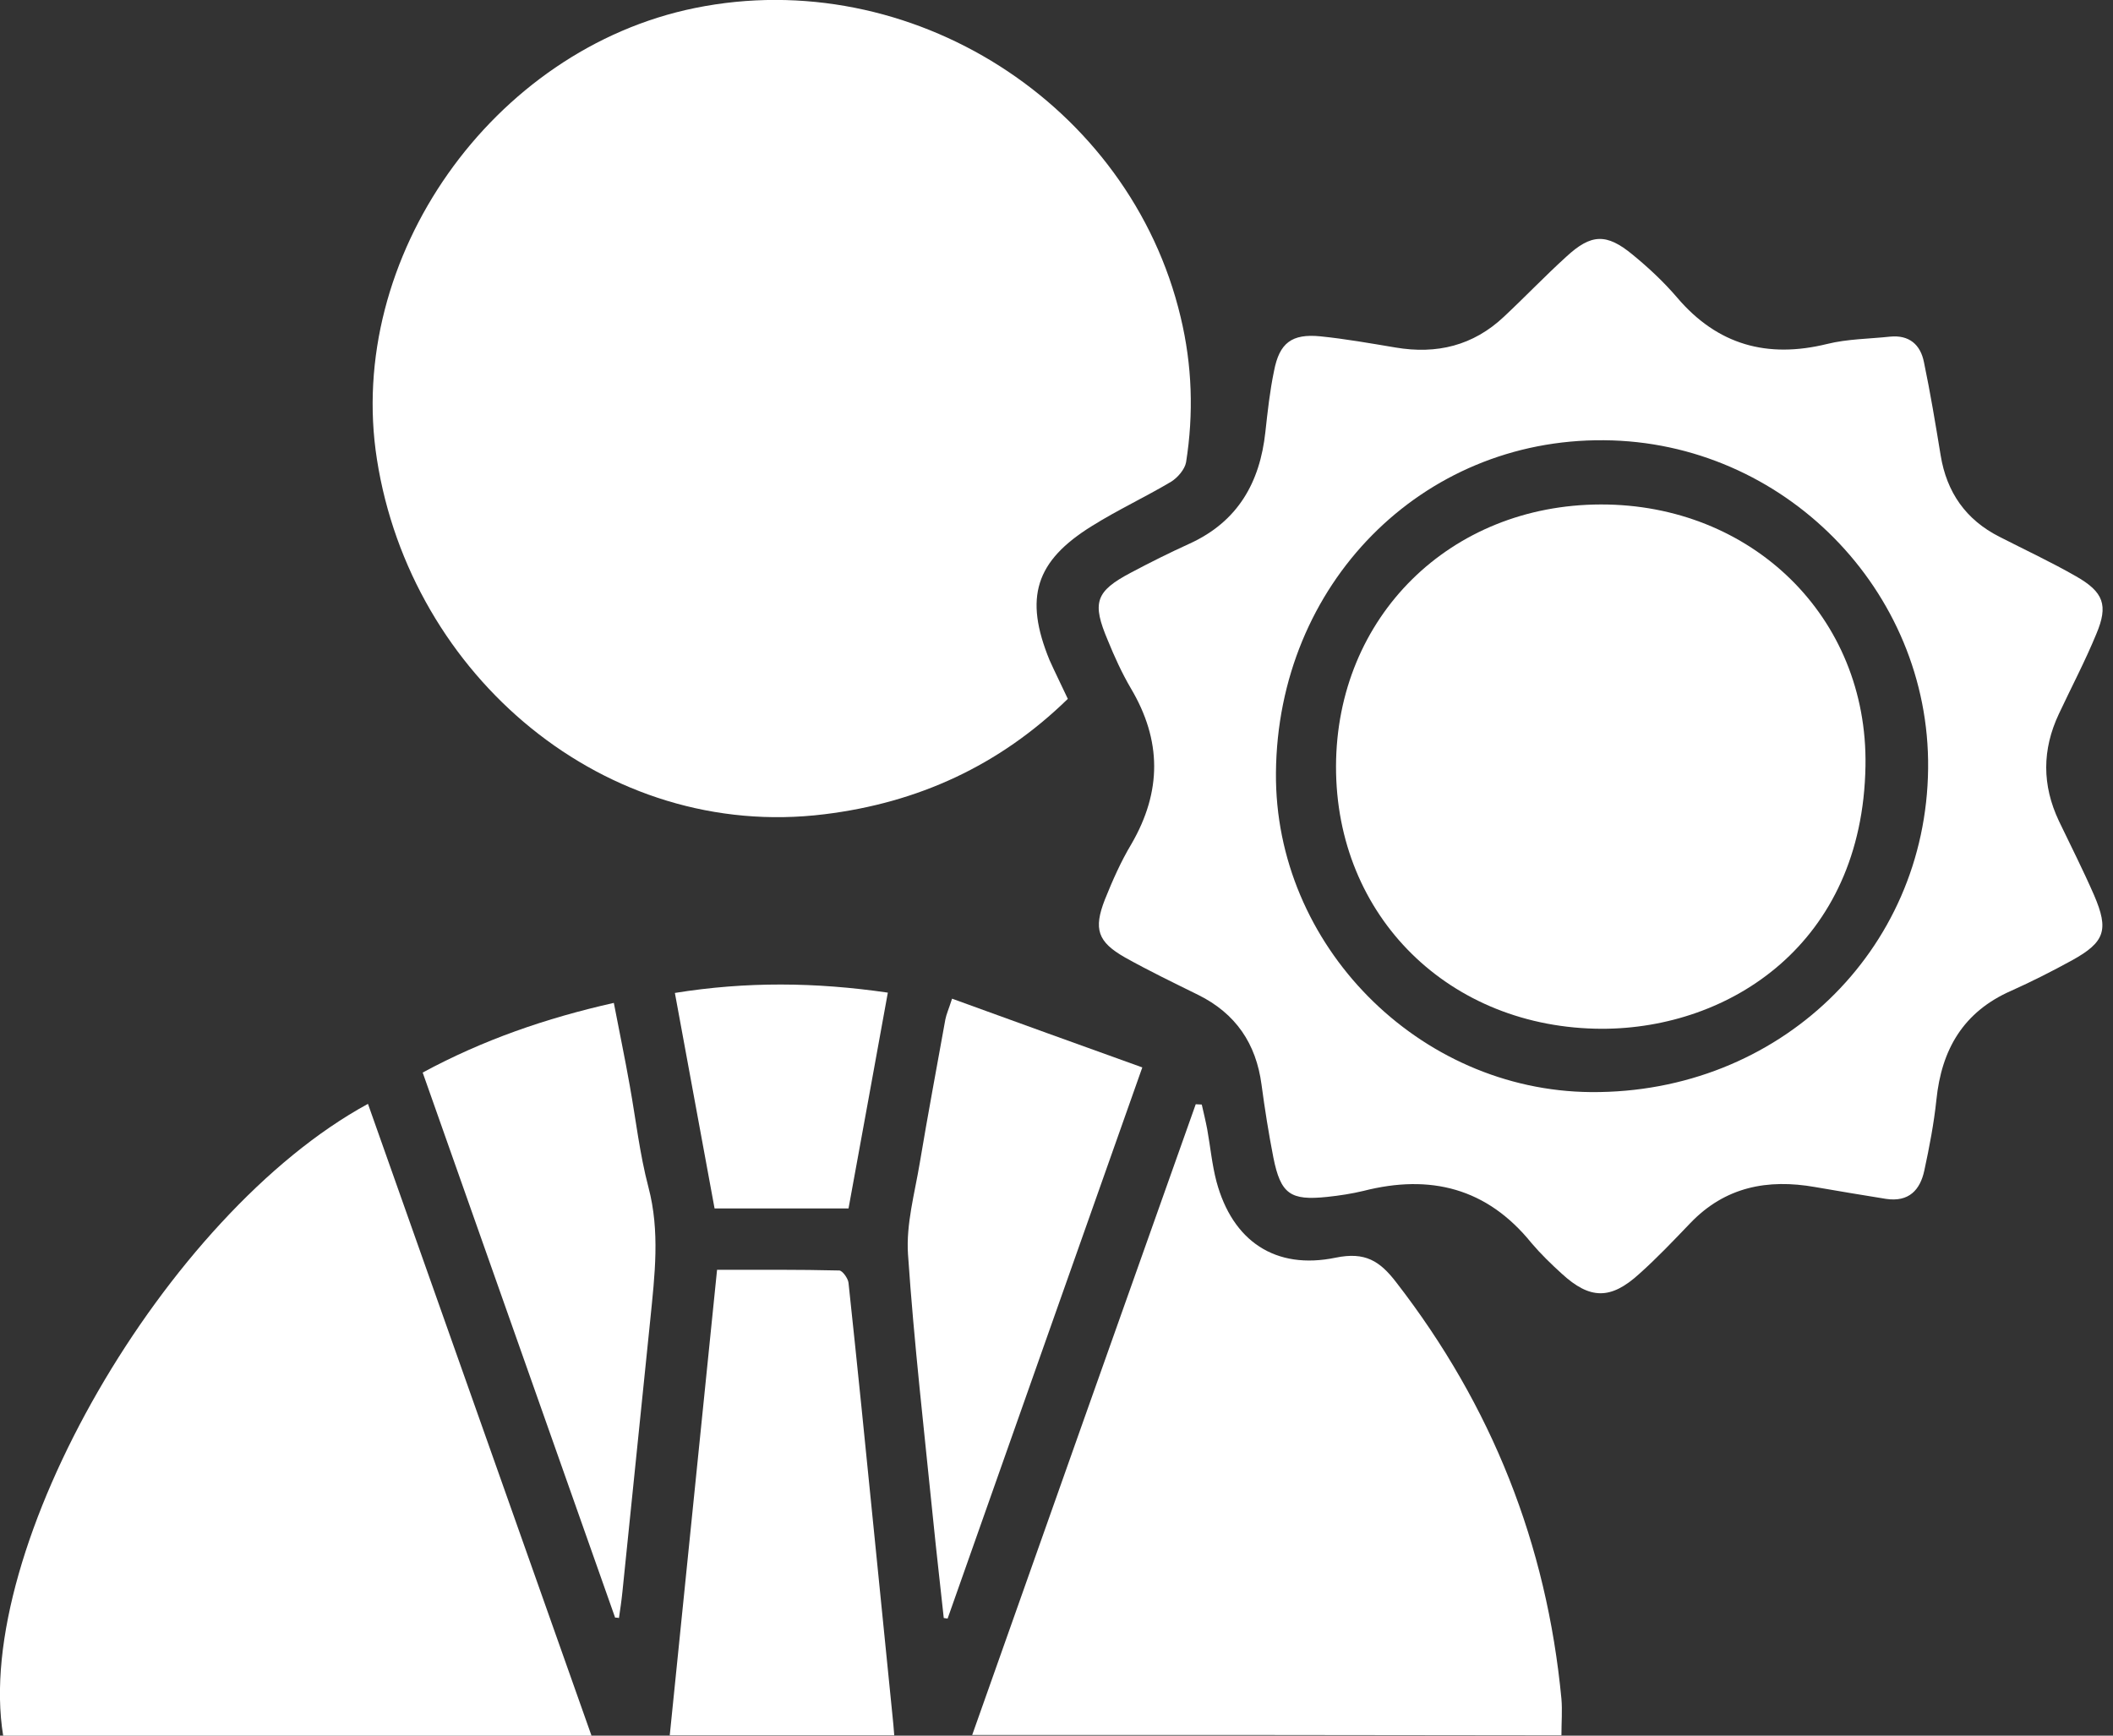
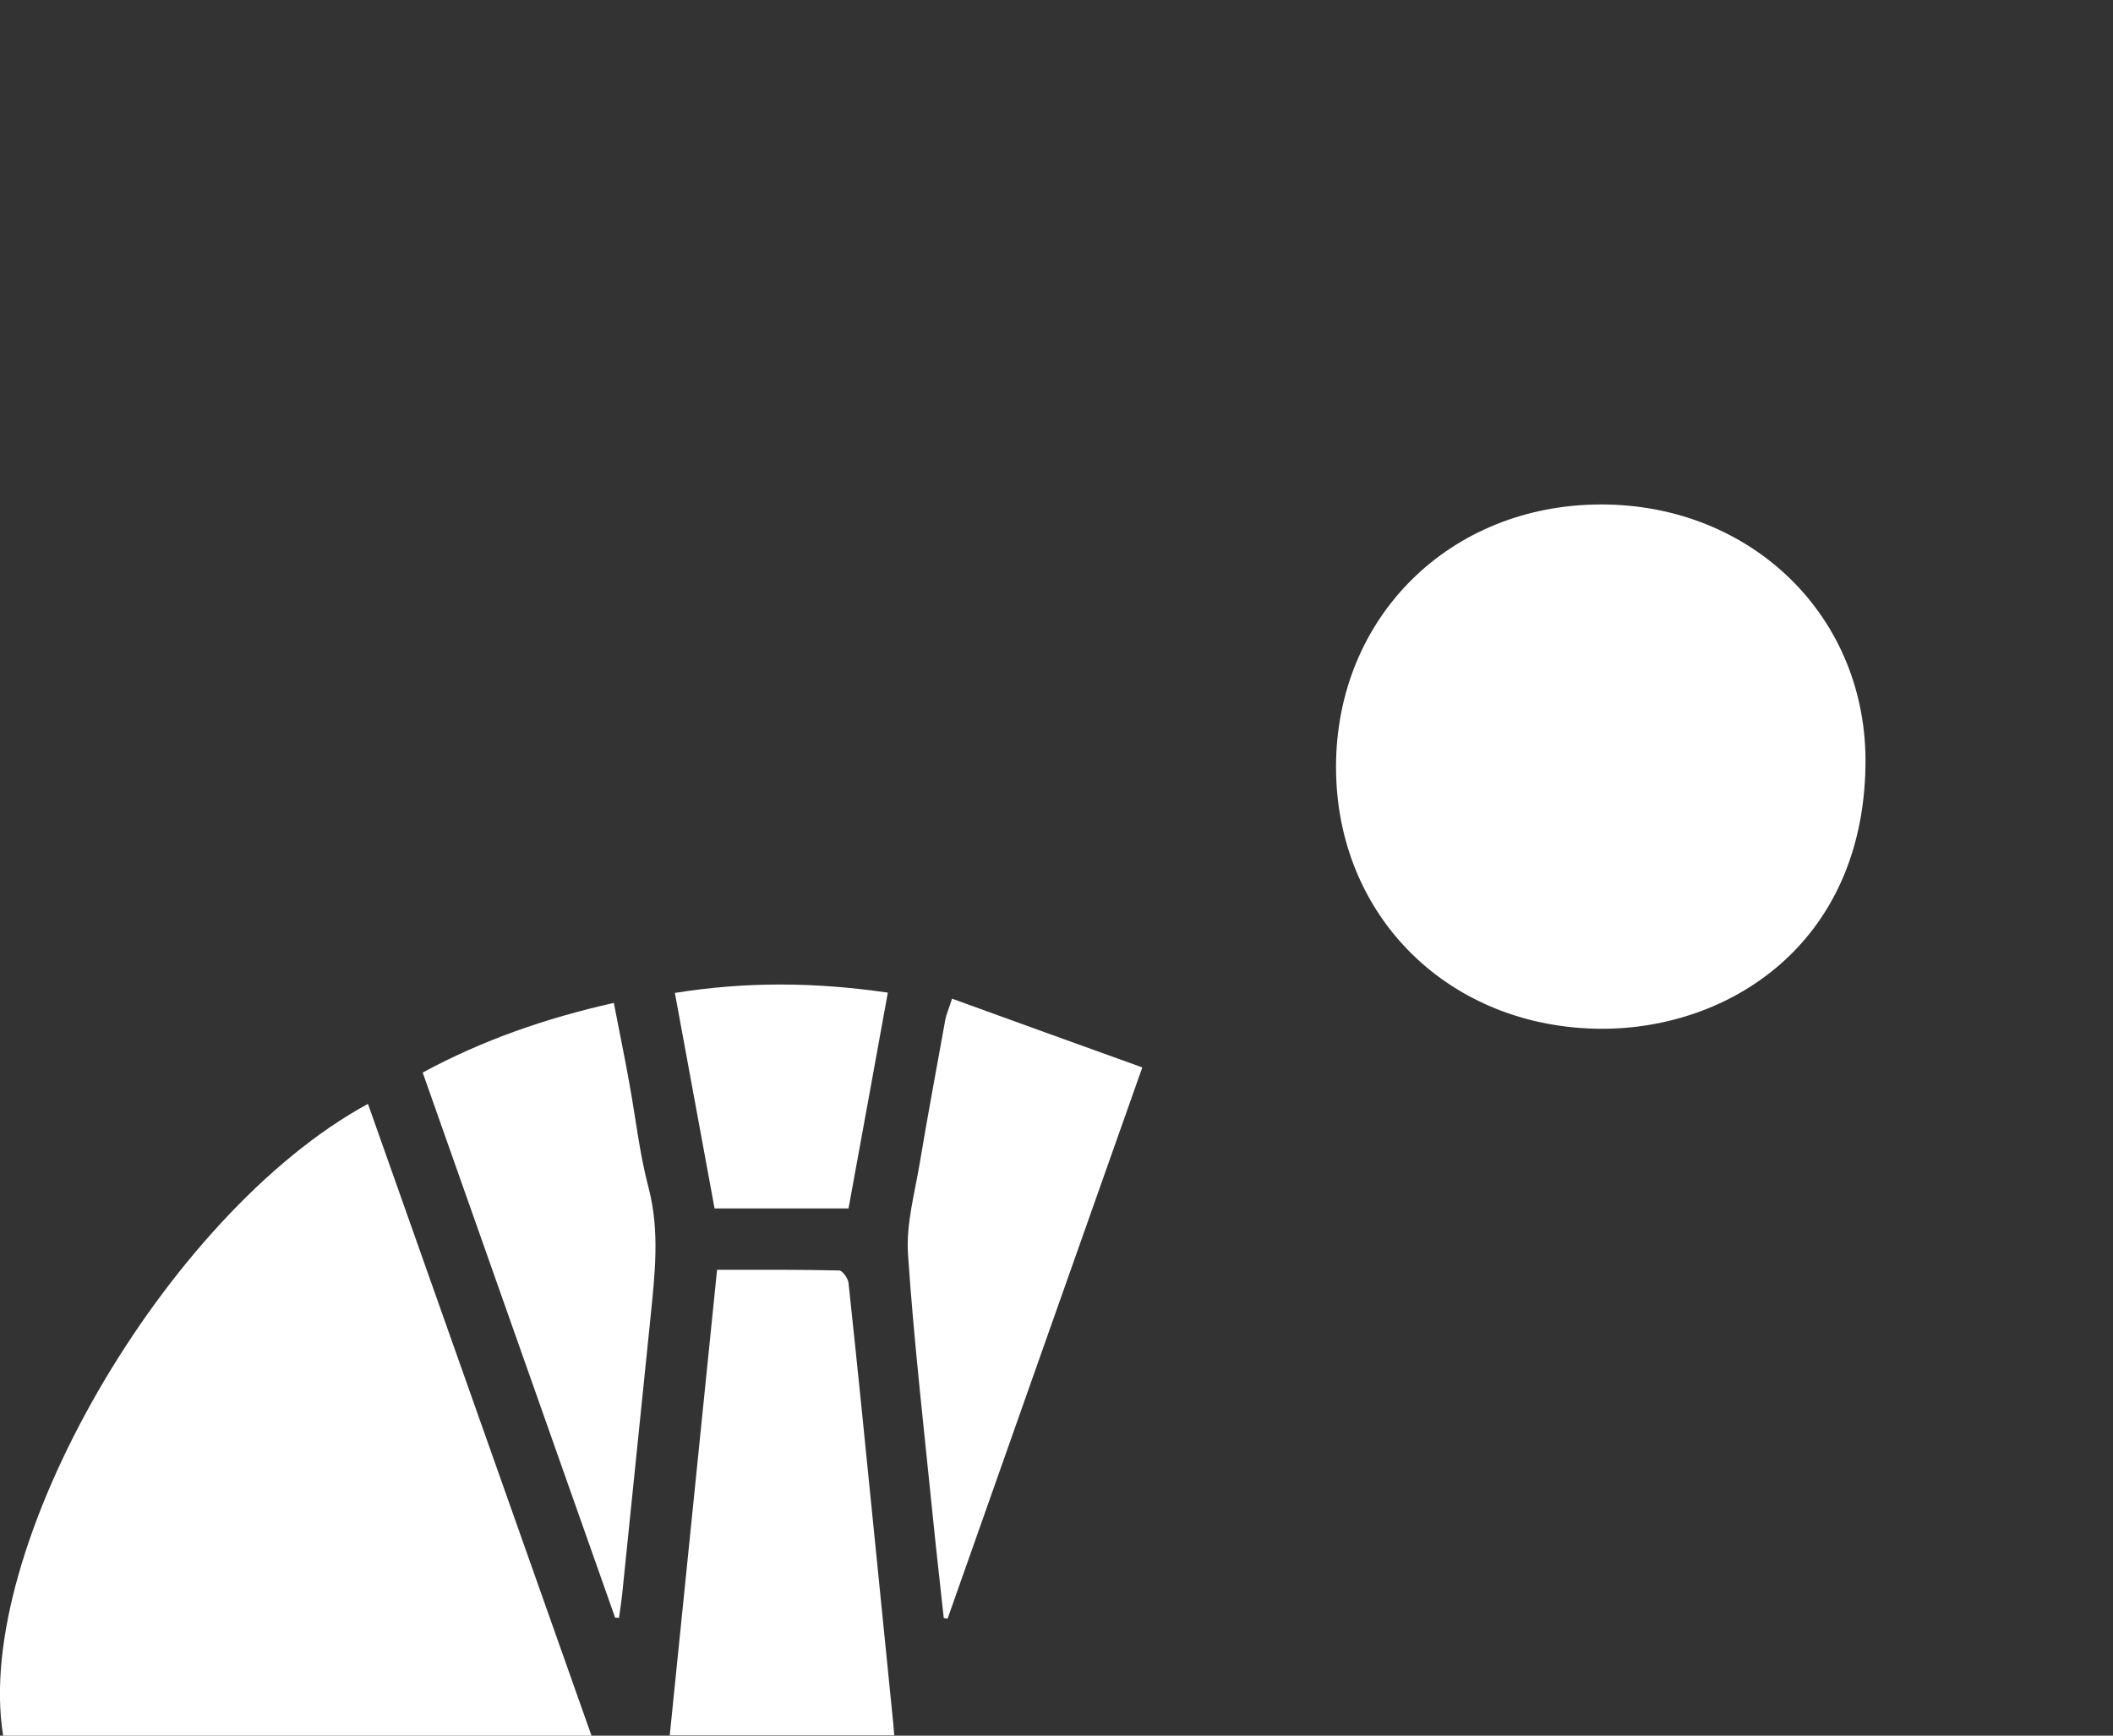
<svg xmlns="http://www.w3.org/2000/svg" width="28" height="23" viewBox="0 0 28 23" fill="none">
  <rect x="0" y="0" width="28" height="23" fill="#333333" stroke="none" />
  <g clip-path="url(#clip0_3044_18594)">
-     <path d="M14.15 9.261C13.243 10.146 12.163 10.638 10.926 10.79C8.024 11.15 5.444 8.96 4.995 6.088C4.575 3.419 6.524 0.652 9.21 0.106C12.066 -0.475 14.972 1.372 15.645 4.202C15.798 4.838 15.819 5.482 15.717 6.126C15.7 6.219 15.607 6.329 15.518 6.384C15.175 6.588 14.811 6.757 14.472 6.969C13.718 7.435 13.569 7.922 13.908 8.748C13.98 8.909 14.061 9.07 14.15 9.261Z" fill="white" />
-     <path d="M24.991 15.887C24.678 15.836 24.364 15.785 24.051 15.73C23.424 15.62 22.86 15.726 22.398 16.209C22.178 16.438 21.958 16.671 21.721 16.882C21.343 17.226 21.068 17.221 20.695 16.878C20.555 16.751 20.416 16.616 20.293 16.471C19.704 15.743 18.954 15.556 18.069 15.781C17.912 15.819 17.747 15.844 17.586 15.861C17.099 15.912 16.971 15.823 16.874 15.34C16.811 15.018 16.76 14.696 16.717 14.374C16.645 13.828 16.374 13.43 15.878 13.184C15.552 13.023 15.226 12.866 14.908 12.688C14.544 12.481 14.489 12.311 14.641 11.921C14.743 11.667 14.853 11.417 14.993 11.184C15.396 10.489 15.396 9.812 14.985 9.121C14.866 8.918 14.768 8.702 14.68 8.486C14.468 7.986 14.514 7.837 14.989 7.587C15.243 7.452 15.506 7.321 15.768 7.202C16.404 6.91 16.696 6.393 16.768 5.723C16.798 5.452 16.827 5.181 16.883 4.914C16.954 4.546 17.116 4.419 17.497 4.457C17.831 4.491 18.162 4.55 18.492 4.605C19.039 4.698 19.522 4.58 19.928 4.198C20.208 3.936 20.471 3.66 20.755 3.402C21.085 3.097 21.288 3.088 21.636 3.376C21.848 3.55 22.047 3.736 22.225 3.944C22.759 4.571 23.419 4.753 24.212 4.558C24.483 4.491 24.767 4.491 25.046 4.461C25.3 4.436 25.449 4.567 25.495 4.8C25.58 5.207 25.648 5.618 25.716 6.033C25.796 6.524 26.05 6.888 26.495 7.113C26.834 7.287 27.181 7.448 27.512 7.638C27.876 7.846 27.94 8.02 27.779 8.401C27.631 8.761 27.448 9.108 27.283 9.46C27.059 9.935 27.059 10.405 27.283 10.879C27.44 11.206 27.605 11.532 27.749 11.862C27.948 12.324 27.893 12.485 27.457 12.726C27.194 12.87 26.927 13.006 26.652 13.129C26.016 13.408 25.728 13.908 25.66 14.573C25.627 14.887 25.567 15.2 25.5 15.51C25.445 15.768 25.296 15.933 24.991 15.887ZM16.908 10.239C16.887 12.523 18.797 14.455 21.085 14.472C23.568 14.489 25.525 12.608 25.55 10.184C25.576 7.82 23.631 5.851 21.255 5.834C18.835 5.812 16.929 7.744 16.908 10.239Z" fill="white" />
    <path d="M4.876 14.628C5.868 17.429 6.846 20.199 7.838 23C5.211 23 2.627 23 0.042 23C-0.364 20.53 2.19 16.09 4.876 14.628Z" fill="white" />
-     <path d="M12.883 22.991C13.875 20.187 14.857 17.412 15.845 14.633C15.87 14.633 15.9 14.637 15.925 14.637C15.95 14.747 15.976 14.853 15.997 14.963C16.039 15.196 16.061 15.434 16.12 15.658C16.332 16.446 16.899 16.832 17.7 16.666C18.09 16.586 18.285 16.709 18.505 16.997C19.768 18.628 20.496 20.462 20.691 22.513C20.704 22.665 20.691 22.822 20.691 22.996C18.103 22.991 15.514 22.991 12.883 22.991Z" fill="white" />
    <path d="M11.85 22.996C10.845 22.996 9.88 22.996 8.875 22.996C9.083 20.941 9.291 18.899 9.502 16.827C10.053 16.827 10.587 16.823 11.121 16.836C11.163 16.836 11.239 16.942 11.244 17.001C11.362 18.102 11.473 19.208 11.583 20.31C11.663 21.123 11.748 21.937 11.828 22.75C11.837 22.822 11.841 22.894 11.85 22.996Z" fill="white" />
    <path d="M12.616 13.234C13.455 13.539 14.277 13.836 15.137 14.145C14.26 16.624 13.409 19.034 12.557 21.449C12.54 21.445 12.523 21.445 12.506 21.441C12.46 21.008 12.409 20.576 12.366 20.144C12.248 18.971 12.112 17.797 12.032 16.619C12.006 16.221 12.121 15.814 12.188 15.412C12.294 14.777 12.413 14.145 12.527 13.51C12.54 13.442 12.57 13.378 12.616 13.234Z" fill="white" />
    <path d="M8.151 21.436C7.304 19.034 6.456 16.636 5.601 14.213C6.401 13.781 7.232 13.493 8.134 13.29C8.206 13.667 8.282 14.027 8.346 14.391C8.426 14.836 8.477 15.293 8.592 15.73C8.748 16.319 8.676 16.899 8.617 17.488C8.494 18.691 8.371 19.89 8.248 21.093C8.236 21.212 8.219 21.326 8.202 21.441C8.185 21.436 8.168 21.436 8.151 21.436Z" fill="white" />
    <path d="M11.244 16.014C10.638 16.014 10.07 16.014 9.469 16.014C9.295 15.069 9.121 14.124 8.943 13.158C9.888 13.006 10.803 13.014 11.765 13.154C11.591 14.107 11.422 15.048 11.244 16.014Z" fill="white" />
    <path d="M21.212 6.685C23.208 6.681 24.754 8.172 24.72 10.15C24.682 12.506 22.919 13.633 21.229 13.633C19.208 13.629 17.7 12.146 17.704 10.155C17.709 8.176 19.213 6.689 21.212 6.685Z" fill="white" />
  </g>
  <defs>
    <clipPath id="clip0_3044_18594">
      <rect width="27.863" height="23" fill="white" />
    </clipPath>
  </defs>
</svg>